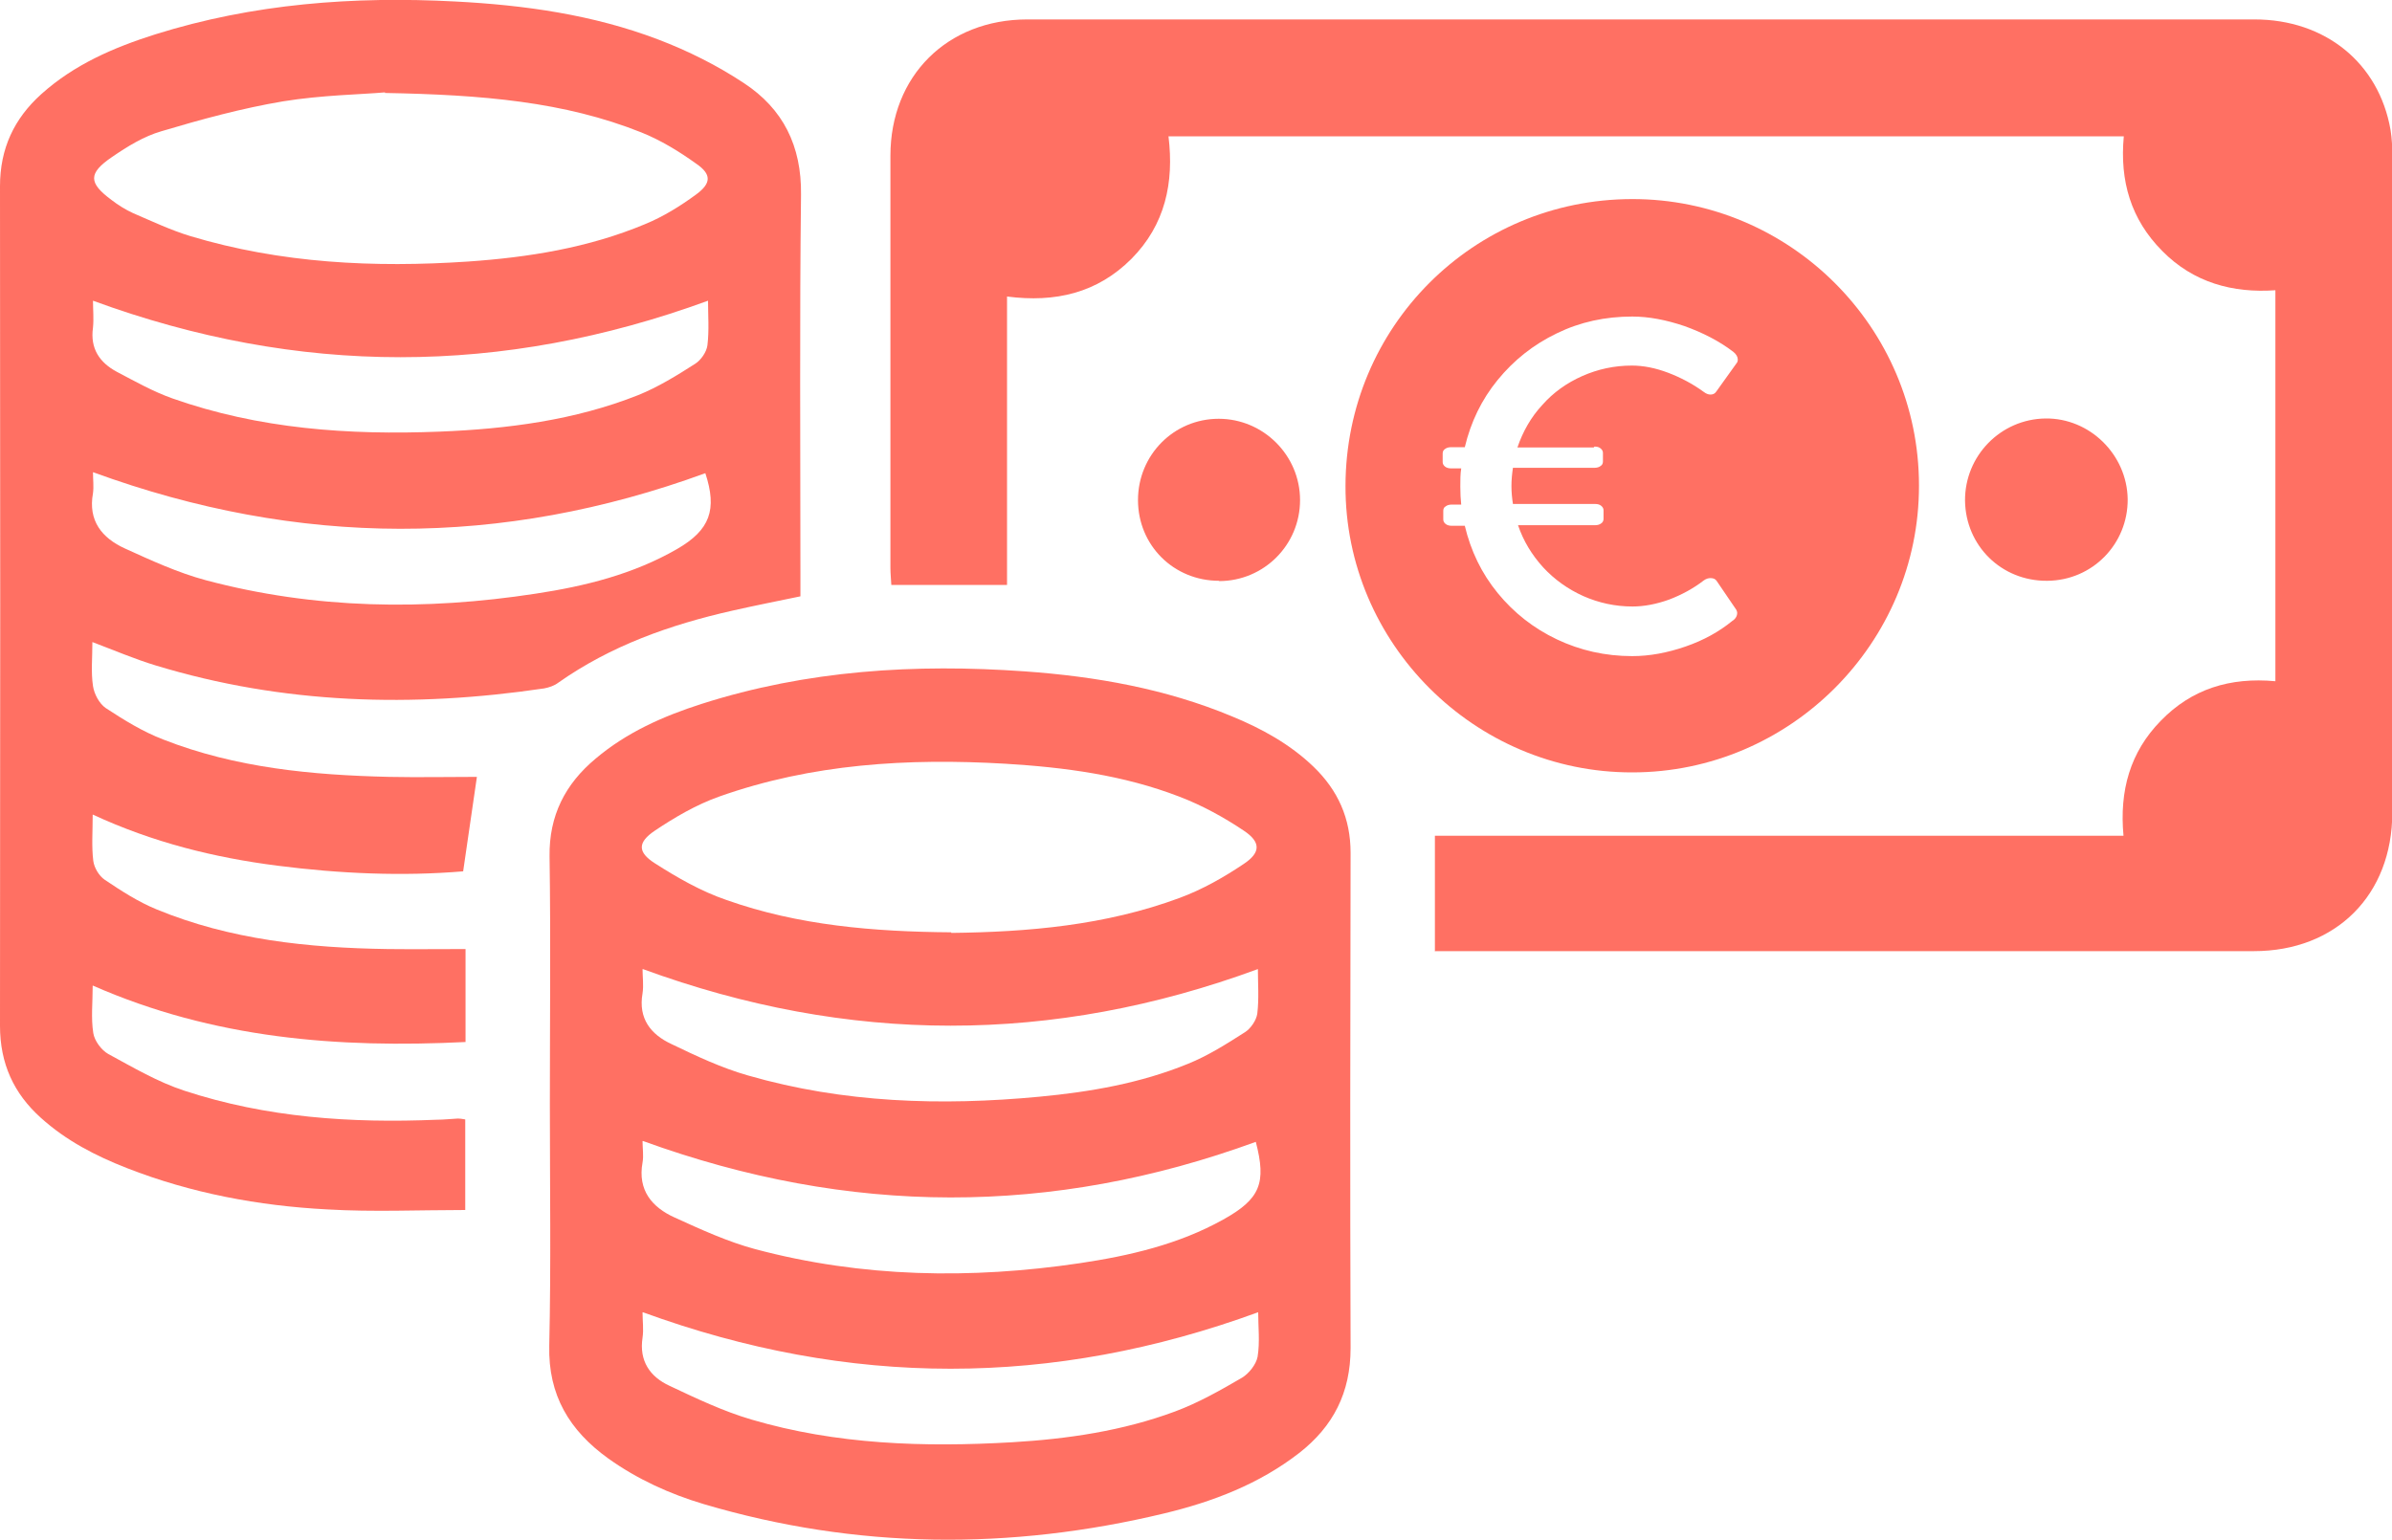
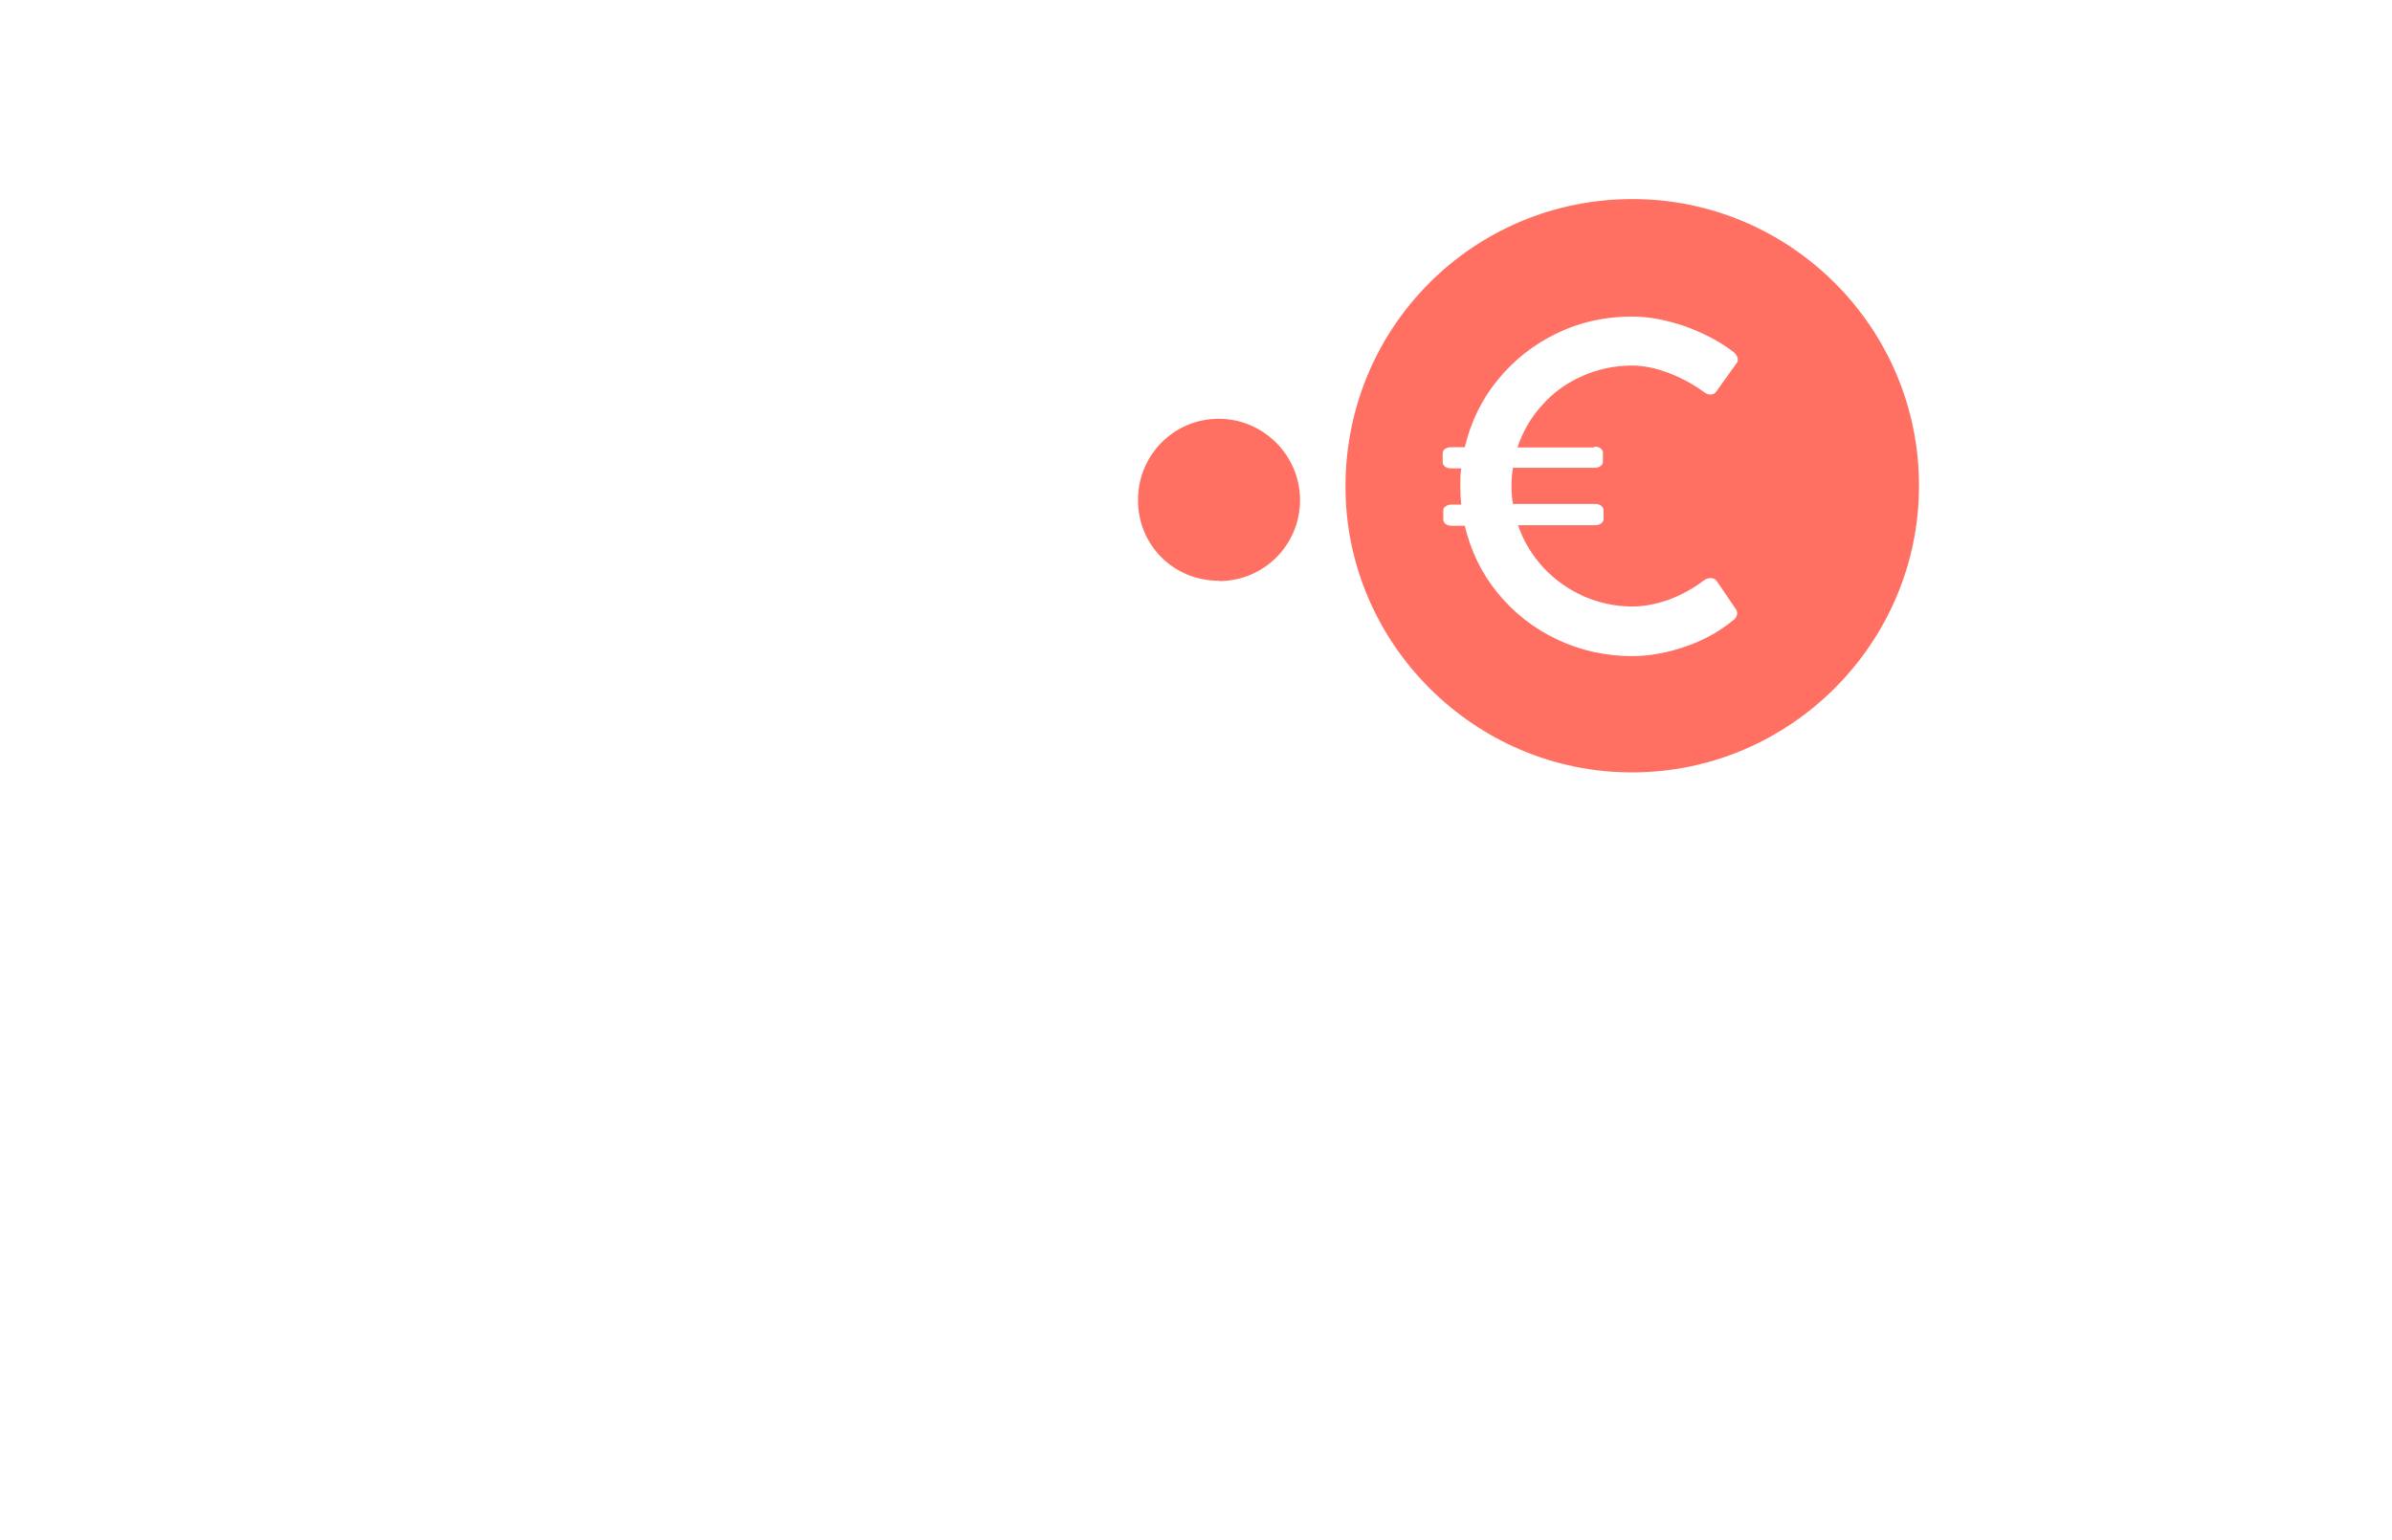
<svg xmlns="http://www.w3.org/2000/svg" viewBox="0 0 80 51.51" height="51.51" width="80" id="Calque_2">
  <g id="LIVRAISON_GRATUITE">
    <g id="LVlRpd">
-       <path style="fill:#ff7063; stroke-width:0px;" d="M15.95,25.99c-.14.99-.3,2.03-.46,3.16-2.02.17-4.12.08-6.22-.19-2.1-.27-4.14-.77-6.17-1.71,0,.58-.04,1.07.02,1.55.03.23.19.5.38.63.55.37,1.12.74,1.73.99,2.47,1.02,5.08,1.29,7.73,1.33.86.01,1.72,0,2.61,0v3.11c-4.26.21-8.42-.11-12.47-1.89,0,.58-.06,1.09.02,1.59.04.26.27.57.5.7.83.45,1.66.94,2.55,1.23,2.74.9,5.57,1.09,8.44.97.24,0,.47-.03.71-.04.06,0,.13.01.24.03v3.03c-1.56,0-3.09.07-4.62-.02-2.29-.12-4.54-.54-6.69-1.38-1.05-.41-2.04-.92-2.89-1.69C.46,36.58,0,35.58,0,34.32.01,24.96.01,15.59,0,6.23c0-1.26.47-2.26,1.38-3.08,1.1-.99,2.42-1.56,3.81-2C8.47.12,11.83-.13,15.23.05c2.31.12,4.6.44,6.78,1.27,1,.38,1.98.87,2.87,1.46,1.31.86,1.93,2.1,1.91,3.73-.05,4.23-.02,8.46-.02,12.69,0,.24,0,.47,0,.75-.77.16-1.53.31-2.28.48-2.08.47-4.06,1.17-5.82,2.41-.13.1-.31.16-.47.19-4.39.65-8.73.53-13-.77-.69-.21-1.37-.5-2.11-.78,0,.53-.05,1.01.02,1.47.04.27.21.59.43.74.61.4,1.24.79,1.92,1.05,2.42.95,4.98,1.19,7.55,1.25.99.02,1.98,0,2.93,0ZM12.88,3.09c-.79.07-2.12.09-3.41.3-1.37.23-2.73.6-4.07,1-.59.17-1.14.51-1.65.86-.81.55-.79.87-.02,1.44.22.17.46.32.72.44.63.27,1.26.57,1.92.77,3.03.91,6.14,1.06,9.28.85,2.03-.14,4.03-.46,5.92-1.25.61-.25,1.19-.61,1.72-1,.5-.37.51-.67,0-1.02-.57-.41-1.19-.79-1.84-1.05-2.58-1.03-5.31-1.26-8.58-1.32ZM3.11,10.06c0,.3.03.6,0,.9-.1.7.22,1.17.8,1.48.61.32,1.21.66,1.86.89,2.89,1.02,5.89,1.23,8.93,1.11,2.27-.09,4.52-.38,6.64-1.22.67-.27,1.3-.66,1.91-1.05.19-.12.38-.39.41-.62.06-.5.02-1.01.02-1.49-6.89,2.52-13.7,2.52-20.57,0ZM3.11,15.8c0,.24.03.48,0,.7-.17.92.3,1.5,1.07,1.85.88.4,1.77.81,2.7,1.06,3.64.97,7.33,1.02,11.04.45,1.65-.25,3.26-.65,4.72-1.49,1.11-.64,1.35-1.32.95-2.54-6.81,2.49-13.6,2.48-20.47-.03Z" />
-       <path style="fill:#ff7063; stroke-width:0px;" d="M47.99,31.83v-3.87h23.03c-.14-1.51.22-2.8,1.25-3.85,1.03-1.06,2.31-1.46,3.83-1.32v-13.08c-1.42.1-2.74-.25-3.79-1.32-1.04-1.05-1.42-2.33-1.28-3.83h-31.95c.19,1.55-.11,2.96-1.24,4.1-1.14,1.14-2.54,1.47-4.16,1.26v9.65h-3.87c-.01-.2-.03-.38-.03-.57,0-4.6,0-9.19,0-13.79,0-2.67,1.9-4.56,4.58-4.56,13.68,0,27.36,0,41.04,0,2.37,0,4.16,1.46,4.55,3.69.05.3.06.6.06.9,0,7.31,0,14.63,0,21.94,0,2.76-1.88,4.64-4.63,4.64-8.89,0-17.78,0-26.67,0-.21,0-.43,0-.7,0Z" />
-       <path style="fill:#ff7063; stroke-width:0px;" d="M18.39,36.93c0-2.76.03-5.52-.01-8.28-.02-1.36.52-2.42,1.54-3.27,1.04-.88,2.26-1.42,3.54-1.83,3.53-1.13,7.15-1.35,10.81-1.09,2.38.17,4.71.58,6.92,1.5,1,.41,1.95.93,2.74,1.69.82.79,1.24,1.73,1.24,2.88-.01,5.52-.02,11.05,0,16.57,0,1.49-.58,2.62-1.72,3.51-1.34,1.04-2.89,1.63-4.51,2.02-5.16,1.24-10.3,1.2-15.4-.31-1.14-.34-2.22-.83-3.2-1.53-1.29-.93-2.01-2.11-1.97-3.77.06-2.7.02-5.39.02-8.09ZM31.82,31.21c2.56-.03,5.15-.25,7.63-1.17.76-.28,1.48-.69,2.15-1.14.57-.38.57-.73,0-1.11-.67-.45-1.4-.85-2.16-1.14-1.87-.72-3.83-.98-5.82-1.1-3.25-.19-6.47,0-9.57,1.1-.76.27-1.48.69-2.15,1.14-.58.39-.58.72,0,1.09.75.48,1.55.94,2.4,1.23,2.4.85,4.92,1.06,7.51,1.08ZM21.49,38.18c0,.24.04.49,0,.71-.17.93.32,1.5,1.07,1.84.88.4,1.77.81,2.7,1.06,3.57.95,7.2,1.01,10.85.47,1.67-.25,3.31-.63,4.8-1.46,1.24-.69,1.45-1.22,1.09-2.6-6.81,2.49-13.6,2.48-20.5-.03ZM21.49,32.43c0,.25.04.53,0,.8-.15.85.28,1.38.97,1.7.83.4,1.68.8,2.56,1.05,3.19.92,6.46,1.02,9.74.71,1.7-.16,3.38-.45,4.97-1.1.67-.27,1.3-.67,1.91-1.06.19-.12.38-.4.41-.62.06-.5.02-1.01.02-1.49-6.87,2.53-13.69,2.52-20.57,0ZM21.49,43.91c0,.29.04.57,0,.84-.12.78.25,1.31.9,1.61.89.42,1.79.85,2.74,1.13,2.85.84,5.78.93,8.72.76,1.86-.11,3.7-.38,5.45-1.03.78-.29,1.52-.71,2.24-1.13.23-.14.47-.44.52-.7.08-.49.02-1,.02-1.49-6.89,2.52-13.68,2.52-20.58,0Z" />
      <path style="fill:#ff7063; stroke-width:0px;" d="M40.77,19.43c-1.52,0-2.71-1.19-2.71-2.7,0-1.51,1.2-2.72,2.7-2.72,1.49,0,2.72,1.22,2.72,2.72,0,1.5-1.21,2.71-2.71,2.71Z" />
-       <path style="fill:#ff7063; stroke-width:0px;" d="M68.46,19.43c-1.52.01-2.72-1.17-2.74-2.68-.01-1.5,1.19-2.73,2.69-2.75,1.48-.02,2.73,1.21,2.75,2.7.01,1.5-1.18,2.72-2.69,2.73Z" />
      <path style="fill:#ff7063; stroke-width:0px;" d="M54.58,6.66c-5.31.01-9.57,4.28-9.58,9.59-.02,5.27,4.32,9.6,9.59,9.59,5.28,0,9.6-4.33,9.59-9.6,0-5.29-4.32-9.59-9.6-9.58ZM53.33,14.94c.09,0,.15.02.2.06.05.04.08.09.08.15v.29c0,.07-.03.12-.08.15-.05.04-.12.06-.2.06h-2.73c-.03.2-.05.4-.05.61s.02.41.05.6h2.75c.09,0,.15.02.2.06.05.04.08.09.08.15v.29c0,.06-.03.12-.08.15-.05.04-.12.06-.2.06h-2.58c.18.53.46.99.84,1.41.38.41.83.73,1.34.96.52.23,1.07.35,1.65.35.39,0,.8-.08,1.22-.23.42-.16.81-.37,1.16-.64.08-.06.16-.08.23-.08.09,0,.16.03.2.09l.66.97s.03.06.03.1c0,.05-.01.1-.04.15s-.07.09-.12.12c-.44.36-.96.65-1.57.86-.61.21-1.2.32-1.78.32-.9,0-1.74-.19-2.52-.56-.78-.37-1.44-.89-1.98-1.55-.54-.66-.9-1.41-1.1-2.25h-.43c-.09,0-.16-.02-.21-.06-.05-.04-.08-.09-.08-.15v-.29c0-.06.02-.12.08-.15.05-.04.12-.06.21-.06h.31c-.02-.18-.03-.38-.03-.6s0-.43.03-.61h-.33c-.09,0-.16-.02-.21-.06-.05-.04-.08-.09-.08-.15v-.29c0-.07.03-.12.08-.15.05-.04.12-.06.21-.06h.45c.2-.84.56-1.59,1.1-2.25.54-.66,1.19-1.18,1.98-1.56.78-.38,1.62-.56,2.52-.56.55,0,1.13.11,1.75.32.61.22,1.16.5,1.63.86.1.08.15.17.15.26,0,.04-.01.09-.04.12l-.68.95c-.04.06-.1.1-.19.1-.08,0-.15-.03-.23-.09-.37-.27-.77-.48-1.19-.64-.42-.16-.83-.24-1.21-.24-.59,0-1.14.12-1.66.35-.52.23-.97.55-1.34.97-.38.41-.65.89-.83,1.42h2.55Z" />
    </g>
  </g>
</svg>